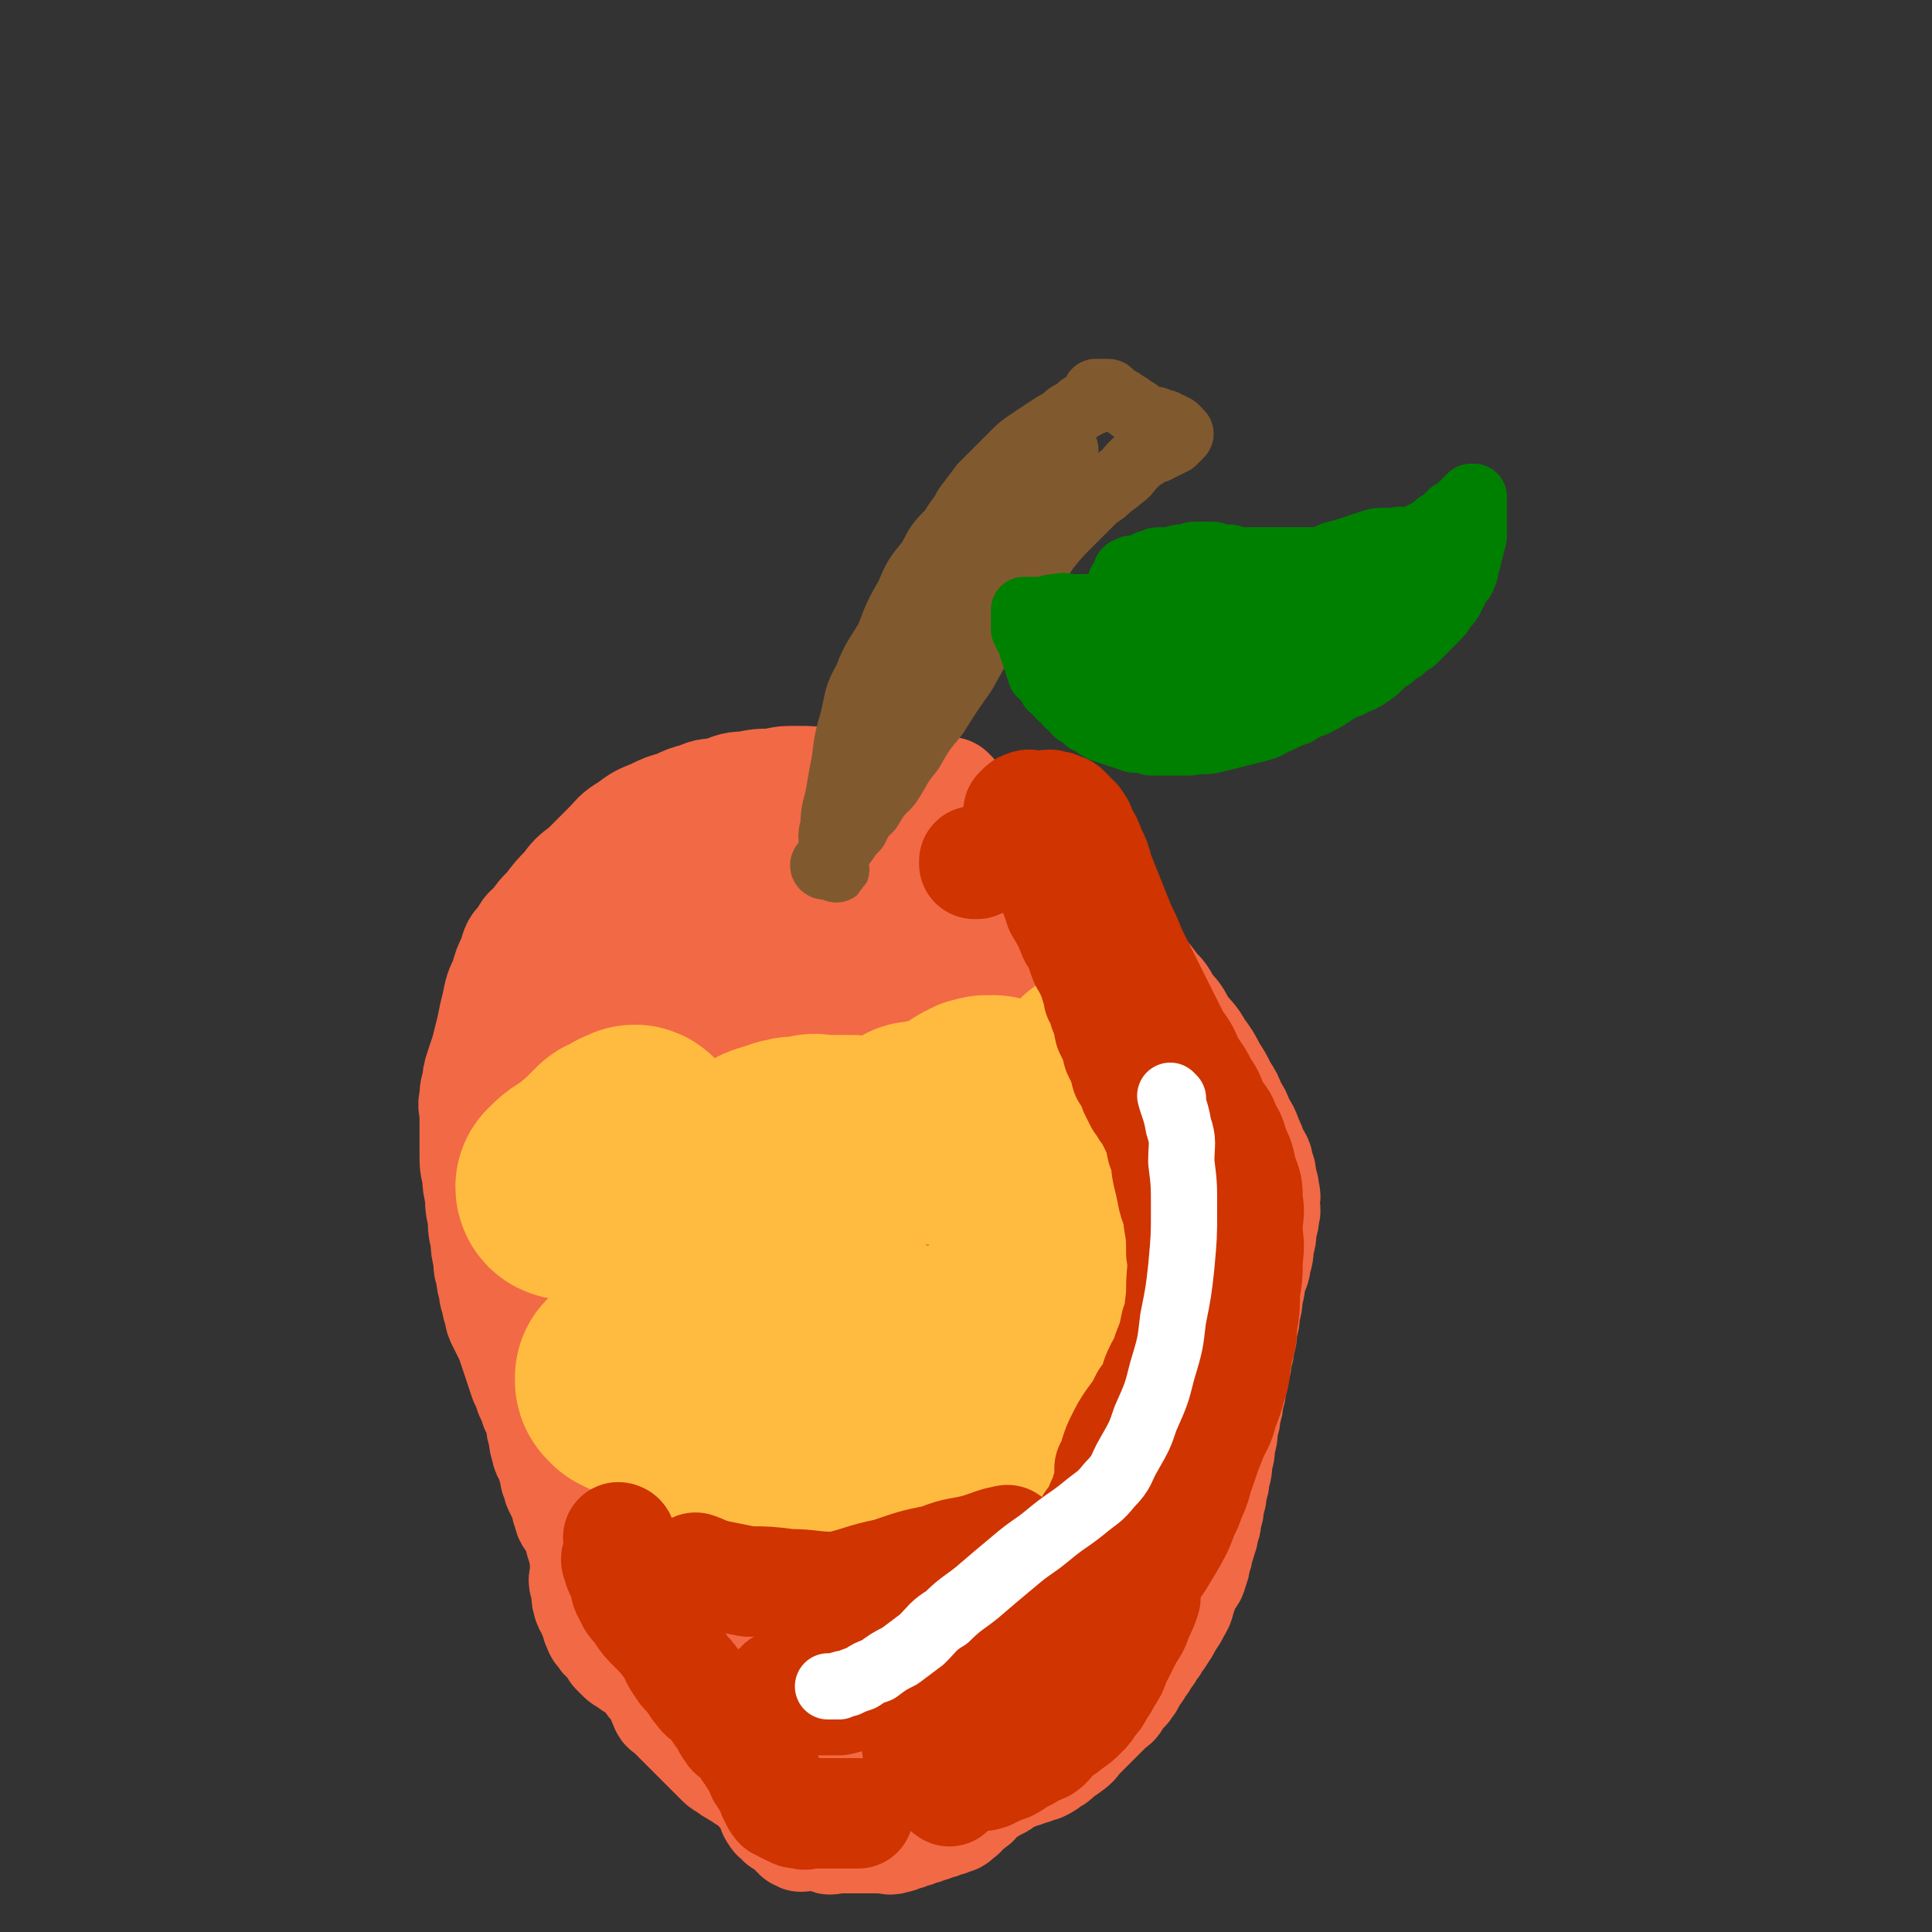
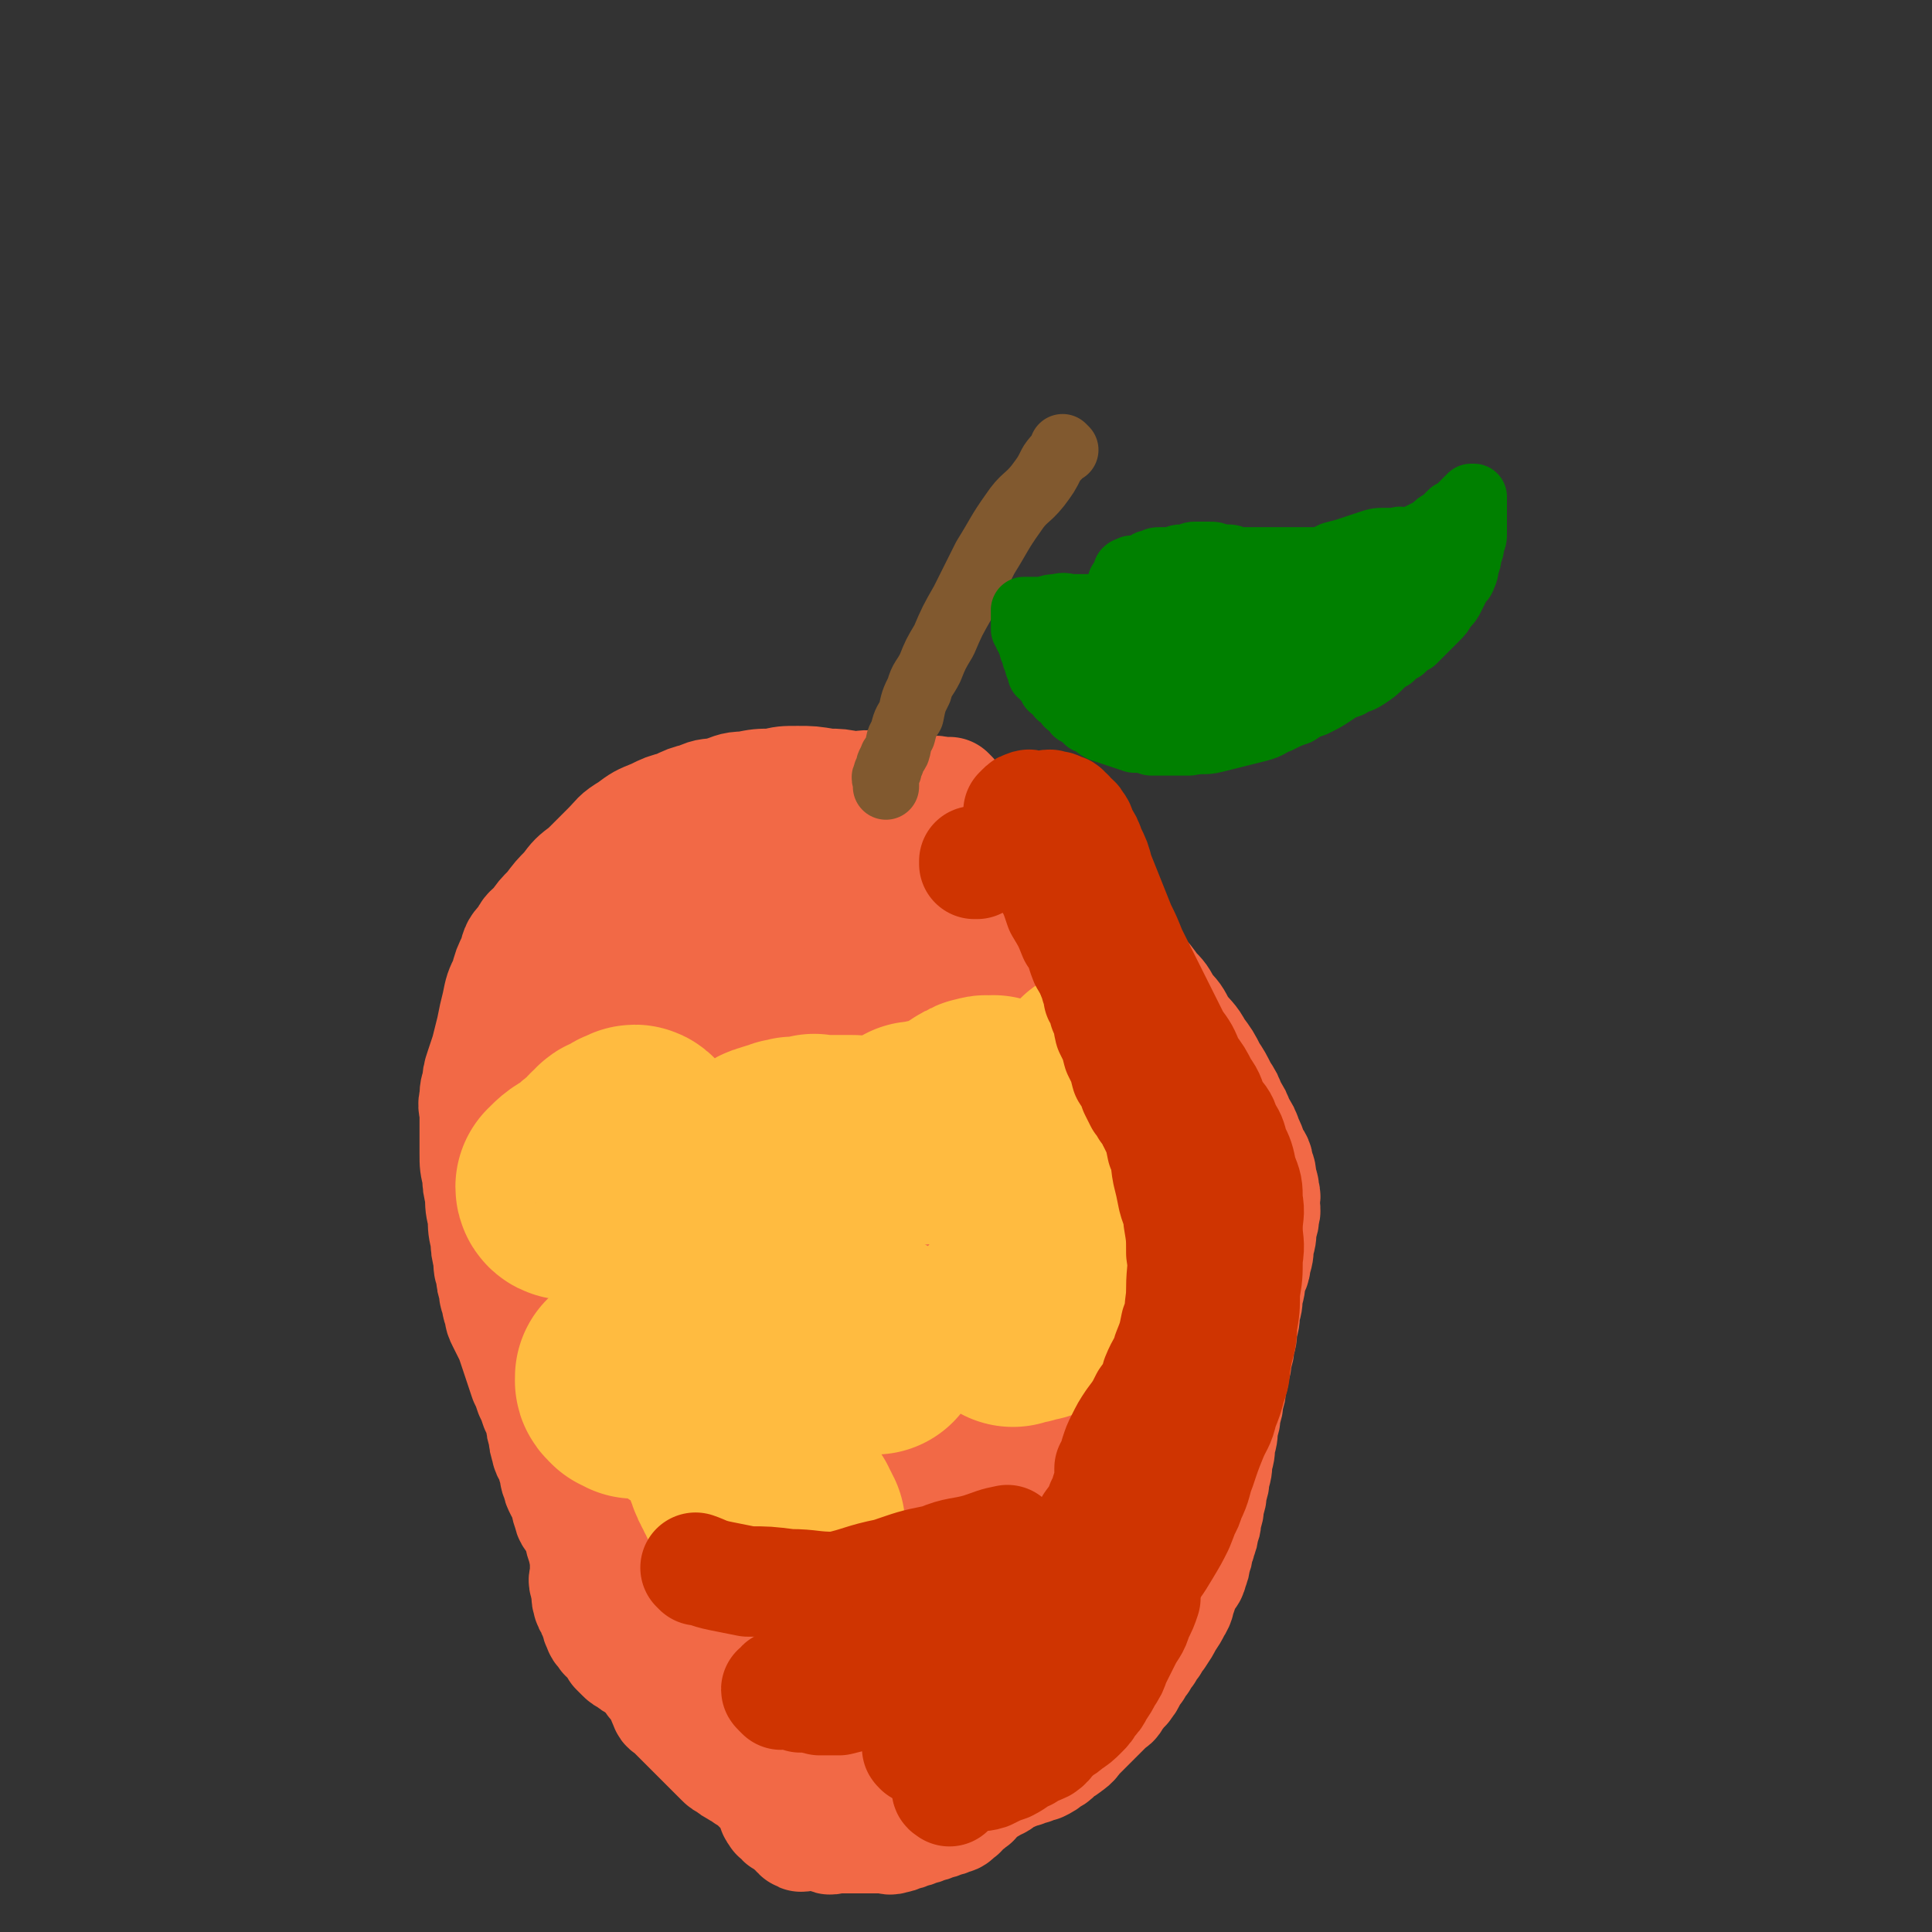
<svg xmlns="http://www.w3.org/2000/svg" viewBox="0 0 700 700" version="1.1">
  <rect x="0" y="0" width="700" height="700" fill="#333333" stroke="none" />
  <g fill="none" stroke="rgb(242,105,70)" stroke-width="40" stroke-linecap="round" stroke-linejoin="round">
    <path d="M346,314c0,0 -1,-1 -1,-1 0,0 0,0 1,1 0,0 0,0 0,0 0,0 0,0 -1,-1 -1,-1 -1,-1 -2,-1 -1,-1 -1,0 -2,0 -1,0 -2,0 -2,0 -3,-1 -2,-1 -4,-2 -2,-1 -2,-1 -3,-1 -2,-1 -2,-1 -4,-1 -2,0 -2,0 -3,0 -2,0 -3,0 -4,0 -2,-1 -2,-1 -3,-1 -3,-1 -3,0 -5,0 -3,-1 -3,-1 -5,-1 -3,-1 -3,-1 -5,-1 -3,-1 -3,0 -5,0 -3,-1 -3,-1 -6,-1 -2,0 -2,0 -4,0 -2,0 -2,-1 -4,0 -2,0 -2,0 -4,1 -2,0 -2,0 -4,1 -3,0 -3,0 -5,1 -2,0 -2,0 -4,1 -2,0 -2,0 -4,1 -2,0 -2,0 -4,0 -2,0 -2,-1 -4,0 -2,0 -2,0 -3,1 -2,0 -2,0 -3,0 -2,0 -2,-1 -3,0 -2,0 -2,0 -3,1 -2,0 -2,0 -3,1 -2,0 -2,0 -3,1 -2,1 -2,1 -3,2 -2,1 -2,1 -3,2 -2,1 -2,1 -3,2 -2,1 -2,1 -3,2 -2,1 -2,1 -3,2 -2,1 -2,1 -3,2 -1,1 -1,1 -2,2 -1,1 -1,1 -2,2 -1,1 -1,1 -2,2 -1,1 -1,1 -2,2 -1,1 -1,1 -2,2 -1,1 -1,1 -2,2 -1,1 -1,1 -2,3 -1,1 -1,1 -2,2 -1,1 -1,1 -2,3 -1,1 -1,1 -2,3 -1,1 -1,1 -2,3 -1,1 -1,1 -2,3 -1,1 -1,1 -2,3 -1,1 -1,1 -2,3 -1,1 -1,1 -2,3 -1,1 -1,1 -1,3 -1,1 -1,1 -1,3 -1,1 -1,1 -1,3 -1,1 -1,1 -1,3 -1,1 -1,1 -1,3 -1,1 -1,1 -1,3 -1,1 -1,1 -1,3 -1,1 -1,1 -1,3 -1,1 0,1 0,3 0,1 0,1 0,3 0,1 0,1 0,3 0,1 0,1 0,3 0,1 0,1 0,3 0,1 0,1 0,3 0,1 0,1 0,3 0,1 0,1 0,3 0,1 -1,1 0,2 0,1 0,1 1,2 0,1 0,1 0,2 0,1 0,1 0,2 0,1 0,1 0,2 0,1 -1,1 0,2 0,1 0,1 1,2 0,1 0,1 0,2 0,1 0,1 0,2 0,0 0,0 0,1 0,0 0,0 0,1 0,1 0,1 0,2 0,0 0,0 0,1 0,1 0,1 0,2 0,1 0,1 0,2 0,1 0,1 0,2 0,1 0,1 0,2 0,1 0,1 0,2 0,1 0,1 0,2 0,1 0,1 0,2 0,1 0,1 0,3 0,1 0,1 0,3 0,1 -1,1 0,3 0,1 0,1 1,3 0,1 0,1 1,3 0,1 0,1 1,3 0,1 0,1 1,3 0,1 0,1 1,3 0,1 0,1 1,3 0,1 0,1 1,3 0,1 0,1 1,3 0,1 0,1 1,3 0,1 0,1 1,3 0,1 0,1 1,3 0,1 0,1 1,3 1,2 1,1 2,4 1,2 0,2 1,5 1,3 1,3 2,6 0,3 0,3 1,6 0,2 0,2 1,5 0,2 0,2 1,5 0,2 0,2 1,4 0,2 0,2 1,4 0,1 0,1 1,3 0,1 0,1 1,3 0,1 0,1 1,3 0,1 0,1 1,3 0,1 0,1 1,3 0,1 0,1 1,3 0,1 0,1 0,3 0,1 0,1 0,3 0,1 -1,1 0,3 0,1 0,1 1,3 0,1 0,1 0,3 0,1 0,1 0,3 0,1 0,1 0,3 0,1 -1,1 0,3 0,1 0,1 1,3 0,1 -1,1 0,3 0,1 0,1 1,2 0,1 0,1 1,2 0,1 0,1 1,3 0,1 0,1 1,3 0,1 1,1 2,3 1,1 1,0 2,2 1,1 1,1 2,3 1,1 1,1 2,2 1,1 1,1 3,2 1,1 1,1 3,2 1,1 1,1 3,2 1,1 1,0 3,2 1,1 1,1 3,3 1,1 1,1 3,3 1,1 1,1 2,2 1,1 1,1 3,3 1,1 1,1 3,3 2,1 2,1 4,3 1,1 1,1 3,2 1,1 1,1 3,2 1,1 1,0 3,2 2,1 2,1 4,3 2,1 2,1 4,3 1,1 2,0 4,2 1,0 1,1 3,2 1,1 1,1 3,2 1,0 1,0 3,1 2,0 2,0 4,1 2,0 2,0 4,0 1,1 1,1 3,1 1,1 1,0 3,0 1,0 1,0 3,0 1,0 1,0 3,0 2,0 2,0 4,0 2,0 2,0 4,0 1,0 1,0 3,0 1,0 1,0 3,0 1,0 1,0 3,0 1,0 1,0 3,0 1,0 1,0 3,0 2,0 2,0 4,0 1,0 1,0 3,0 1,0 1,0 3,0 1,0 1,0 3,0 2,0 2,0 4,0 2,0 2,0 4,0 1,0 2,1 3,0 3,0 2,0 4,-1 2,0 2,0 4,0 2,-1 2,-1 4,-1 2,-1 2,-1 4,-1 2,-1 2,-1 3,-1 2,-1 2,-1 3,-1 2,-1 2,-1 3,-1 2,-1 2,-1 3,-2 2,-1 2,-1 3,-2 2,-2 3,-2 4,-3 3,-2 2,-2 4,-4 2,-2 2,-2 4,-4 2,-2 2,-2 3,-3 1,-1 1,-1 2,-2 1,-1 1,-1 2,-2 1,-1 2,-1 2,-2 2,-2 1,-2 2,-3 1,-2 2,-1 2,-2 2,-2 1,-2 2,-3 1,-2 1,-2 2,-3 1,-2 1,-2 2,-3 1,-2 1,-2 2,-3 1,-2 1,-2 2,-3 1,-2 1,-2 2,-3 2,-3 2,-3 3,-5 2,-3 2,-3 3,-5 2,-3 1,-3 2,-5 1,-3 1,-3 2,-5 1,-2 2,-2 2,-4 1,-2 1,-2 1,-4 1,-2 1,-2 1,-4 1,-2 1,-2 1,-3 1,-2 1,-2 1,-4 1,-2 1,-2 1,-4 1,-3 1,-3 1,-5 1,-3 1,-3 1,-5 1,-3 1,-3 1,-5 1,-3 1,-3 1,-6 1,-3 1,-3 1,-6 1,-3 1,-3 1,-6 1,-3 1,-3 1,-5 1,-3 1,-3 1,-5 1,-3 1,-3 1,-5 1,-3 1,-3 1,-5 1,-3 1,-3 1,-5 1,-3 1,-3 1,-5 1,-3 1,-3 1,-6 1,-3 1,-3 1,-6 1,-3 1,-3 1,-6 1,-3 1,-3 1,-6 1,-3 2,-3 2,-6 1,-3 1,-3 1,-6 1,-3 1,-3 1,-6 1,-3 1,-3 1,-5 1,-2 0,-2 0,-4 0,-2 1,-2 0,-4 0,-2 0,-2 -1,-4 0,-3 0,-3 -1,-5 0,-3 -1,-3 -2,-5 -1,-3 -1,-3 -2,-5 -1,-3 -1,-3 -3,-6 -1,-3 -1,-3 -3,-6 -1,-3 -1,-3 -3,-6 -2,-4 -2,-4 -4,-7 -2,-4 -2,-4 -5,-8 -2,-4 -3,-4 -6,-8 -2,-4 -2,-4 -5,-7 -2,-4 -2,-4 -5,-7 -2,-3 -2,-3 -5,-6 -2,-3 -2,-3 -5,-5 -3,-3 -2,-3 -6,-6 -2,-3 -2,-3 -6,-5 -2,-2 -3,-2 -6,-4 -3,-2 -2,-2 -6,-4 -3,-2 -3,-2 -7,-4 -4,-3 -4,-3 -9,-5 -4,-2 -4,-3 -9,-4 -4,-2 -4,-2 -9,-3 -6,-2 -6,-2 -11,-2 -6,-1 -6,-1 -11,0 -7,0 -7,0 -13,1 -7,0 -7,0 -14,2 -7,1 -7,1 -14,3 -6,1 -6,1 -11,3 -5,1 -5,1 -9,2 -3,0 -3,0 -6,1 " />
    <path d="M345,288c0,0 -1,-1 -1,-1 0,0 1,1 1,1 -2,0 -2,-1 -4,-1 -3,-1 -3,0 -5,0 -3,-1 -2,-1 -4,-1 -4,-1 -4,0 -8,0 -4,-1 -4,-1 -7,-1 -4,-1 -4,0 -8,0 -5,-1 -5,-1 -9,-1 -6,-1 -6,-1 -11,-1 -5,0 -5,0 -9,1 -5,0 -5,0 -10,1 -5,0 -5,1 -9,2 -4,1 -4,0 -8,2 -4,1 -4,1 -8,3 -4,1 -4,1 -8,3 -5,2 -5,2 -9,5 -5,3 -4,3 -8,7 -4,4 -4,4 -8,8 -4,3 -4,3 -7,7 -3,3 -3,3 -6,7 -3,3 -3,3 -5,6 -2,2 -3,2 -4,5 -3,3 -3,3 -4,7 -2,4 -2,4 -3,8 -2,4 -2,4 -3,9 -1,4 -1,4 -2,9 -1,4 -1,4 -2,8 -1,3 -1,3 -2,6 -1,3 -1,3 -1,6 -1,2 -1,2 -1,5 -1,3 0,3 0,6 0,3 0,3 0,7 0,3 0,3 0,7 0,4 0,4 1,8 0,3 0,3 1,7 0,4 0,4 1,8 0,4 0,4 1,8 0,3 0,3 1,7 0,3 0,3 1,6 0,2 0,2 1,5 0,2 0,2 1,4 0,2 0,2 1,4 0,2 0,2 1,4 1,2 1,2 2,4 1,2 1,2 2,5 1,3 1,3 2,6 1,3 1,3 2,6 1,2 1,2 2,5 1,2 1,2 2,5 1,2 1,2 2,5 0,2 0,2 1,5 0,2 0,2 1,5 0,2 1,1 2,4 0,1 0,2 1,4 0,2 0,2 1,4 0,1 0,1 1,3 1,2 1,1 2,4 0,1 0,2 1,4 0,2 1,2 2,4 1,2 1,1 2,4 0,1 0,2 1,4 0,2 1,2 2,4 0,1 0,1 1,3 0,1 1,1 2,3 0,1 0,1 1,3 0,1 0,1 1,3 1,2 1,2 2,4 1,2 0,2 2,4 1,2 1,2 3,4 1,1 1,1 2,3 1,1 1,1 2,3 1,1 1,1 2,3 1,1 1,1 2,3 0,1 0,1 1,3 0,1 0,1 1,3 0,1 0,1 1,3 0,1 1,1 2,3 1,1 1,1 2,3 0,1 0,1 1,3 0,1 1,1 2,2 1,1 1,1 2,2 1,1 1,1 2,2 1,1 1,1 2,2 1,1 1,1 3,3 1,1 1,1 3,3 1,1 1,1 3,3 1,1 1,1 3,3 1,1 1,1 3,2 1,1 1,1 3,2 1,1 1,0 3,2 1,0 1,1 2,1 1,1 1,1 2,2 1,1 1,1 2,2 1,1 1,1 2,2 0,1 0,1 1,2 0,1 0,1 1,2 0,1 0,2 1,2 0,2 1,1 2,2 0,1 0,1 1,1 1,1 1,1 2,1 0,1 0,1 1,1 0,1 0,1 1,1 0,1 0,1 1,1 0,1 0,1 1,1 0,1 1,0 2,0 1,0 1,0 2,0 1,0 1,0 2,0 1,0 1,0 2,0 1,1 1,1 2,1 1,1 1,0 3,0 1,0 1,0 3,0 1,0 1,0 3,0 1,0 1,0 3,0 1,0 1,0 3,0 1,0 1,0 3,0 1,0 1,0 3,0 1,0 1,1 3,0 1,0 1,0 3,-1 1,0 1,0 3,-1 1,0 1,0 3,-1 1,0 1,0 3,-1 1,0 1,0 3,-1 1,0 1,0 3,-1 1,0 1,0 3,-1 1,0 1,0 3,-2 1,0 0,-1 2,-2 1,-1 1,0 2,-2 2,0 1,-1 2,-2 2,-1 2,-1 3,-2 2,-1 2,-1 3,-2 2,-1 2,0 3,-2 2,-1 2,-1 3,-2 2,-2 2,-2 3,-4 2,-2 2,-2 3,-4 2,-3 2,-3 3,-5 2,-3 3,-3 4,-5 2,-3 2,-3 3,-5 2,-3 2,-3 3,-5 2,-3 2,-3 3,-5 2,-3 2,-3 3,-5 2,-3 2,-3 3,-6 2,-3 1,-3 2,-5 1,-3 1,-3 2,-5 1,-3 1,-3 2,-5 1,-3 2,-3 2,-5 2,-3 1,-3 2,-6 1,-4 1,-4 2,-7 2,-4 2,-4 3,-8 2,-4 2,-4 3,-8 2,-4 2,-4 3,-8 2,-4 1,-4 2,-7 1,-4 1,-4 2,-7 1,-4 1,-4 2,-7 1,-4 1,-4 2,-7 1,-4 1,-4 2,-8 1,-5 2,-5 2,-9 1,-5 1,-5 1,-10 1,-6 1,-6 1,-11 1,-6 0,-6 0,-11 0,-5 1,-5 0,-9 0,-4 0,-4 -1,-8 0,-4 0,-4 -1,-8 0,-5 0,-5 -2,-9 -1,-5 -2,-5 -4,-9 -2,-6 -1,-6 -4,-11 -2,-6 -2,-6 -5,-11 -2,-6 -3,-6 -6,-11 -3,-6 -3,-7 -7,-12 -3,-6 -3,-6 -8,-11 -3,-4 -3,-5 -7,-8 -3,-4 -3,-3 -8,-6 -4,-3 -4,-3 -9,-6 -4,-3 -4,-3 -9,-5 -5,-3 -5,-2 -10,-4 -7,-2 -7,-3 -13,-4 -7,-2 -7,-2 -14,-2 -8,-1 -8,-1 -16,0 -8,0 -9,-1 -16,1 -8,1 -8,2 -15,4 -7,2 -7,1 -13,4 -6,2 -6,2 -11,6 -5,2 -5,2 -9,6 -4,3 -4,4 -7,8 -4,4 -4,4 -7,9 -3,4 -3,4 -5,10 -2,4 -2,5 -3,10 -1,4 -1,4 -1,9 0,4 0,4 1,8 1,3 0,3 3,6 2,2 2,2 6,3 4,1 5,0 10,0 9,-2 9,-2 18,-4 12,-4 12,-4 24,-8 12,-5 12,-5 24,-10 12,-6 12,-5 24,-11 9,-6 9,-6 19,-12 7,-5 7,-6 13,-11 5,-4 5,-4 8,-8 2,-3 2,-3 3,-5 1,-2 2,-2 1,-4 0,-2 0,-3 -2,-4 -2,-3 -3,-3 -7,-3 -7,-1 -8,0 -15,1 -13,2 -13,1 -25,5 -16,4 -17,4 -31,12 -14,6 -14,7 -27,16 -12,7 -12,7 -23,16 -10,7 -10,7 -18,15 -6,5 -6,5 -10,12 -3,5 -3,5 -4,11 -1,3 -1,4 0,8 1,3 1,3 4,5 3,2 3,3 8,4 7,1 7,1 15,1 10,-1 10,-1 20,-3 12,-3 13,-3 25,-7 12,-5 12,-5 23,-12 9,-7 9,-8 18,-15 6,-6 6,-6 13,-12 3,-4 3,-5 7,-9 1,-3 2,-3 3,-6 0,-3 0,-3 -1,-5 -2,-2 -2,-3 -4,-3 -6,-1 -7,-1 -12,1 -11,3 -11,3 -21,8 -14,6 -14,6 -26,14 -12,7 -12,8 -23,17 -10,8 -10,8 -19,18 -7,6 -7,6 -12,13 -3,4 -4,4 -5,9 -1,2 -1,3 0,6 1,2 1,2 4,3 4,1 5,1 10,1 9,-1 9,-2 19,-4 12,-4 12,-5 25,-9 14,-6 15,-5 29,-12 12,-7 12,-8 24,-15 9,-6 9,-6 17,-12 7,-5 7,-5 12,-9 3,-3 3,-3 5,-5 1,-1 2,-1 2,-2 1,-1 0,-1 -1,-1 -2,0 -3,0 -6,2 -8,3 -8,3 -15,8 -14,7 -14,7 -27,16 -14,8 -14,8 -26,18 -12,9 -12,9 -23,19 -9,8 -9,8 -17,17 -7,6 -7,6 -12,14 -4,3 -4,3 -6,8 -1,1 -2,2 -1,4 0,1 1,2 3,3 4,1 4,1 9,1 9,-1 9,-1 18,-3 13,-4 14,-4 27,-9 14,-6 14,-7 28,-14 11,-7 11,-7 22,-14 8,-6 8,-6 15,-12 5,-4 5,-4 9,-7 3,-2 3,-2 4,-4 1,-1 1,-2 1,-2 0,-1 0,-1 -1,0 -4,1 -4,1 -8,3 -9,5 -9,5 -18,11 -15,9 -15,9 -28,20 -13,9 -13,9 -24,20 -10,9 -10,9 -19,19 -8,7 -8,7 -14,15 -4,4 -4,4 -7,10 -2,2 -3,2 -2,5 0,1 1,1 3,2 4,0 4,1 9,0 8,-2 8,-3 17,-6 12,-7 13,-7 25,-14 11,-8 11,-9 22,-17 8,-7 8,-7 17,-13 5,-5 5,-5 10,-9 4,-3 4,-3 6,-5 2,-1 2,-1 2,-2 1,-1 1,-2 0,-1 -1,0 -1,1 -3,2 -4,3 -4,3 -9,7 -8,7 -8,7 -16,15 -10,9 -10,9 -19,20 -9,8 -9,8 -16,18 -6,7 -7,7 -11,15 -4,5 -4,5 -5,11 -2,3 -2,4 -1,8 0,2 0,3 2,5 2,2 2,2 6,3 5,1 6,0 12,0 9,-2 9,-2 19,-5 11,-4 11,-4 23,-9 9,-4 8,-5 17,-9 7,-4 8,-4 14,-7 5,-3 4,-3 8,-5 3,-2 3,-2 5,-3 1,-1 3,-2 2,-1 0,0 -2,1 -4,3 -5,4 -5,4 -10,9 -8,7 -8,7 -17,15 -8,7 -8,7 -15,16 -7,7 -7,7 -13,15 -5,5 -5,4 -9,10 -3,3 -3,3 -5,8 -2,1 -1,2 -2,4 -1,1 -2,1 -1,2 0,0 1,1 2,1 2,-1 3,-1 6,-2 6,-4 6,-4 12,-8 7,-6 8,-6 15,-12 8,-8 8,-8 15,-17 8,-10 8,-10 14,-20 7,-12 7,-13 12,-25 6,-13 6,-13 9,-26 3,-14 3,-14 3,-28 1,-11 1,-11 0,-21 0,-7 0,-7 -2,-14 -1,-5 -1,-5 -3,-9 0,-3 0,-3 -2,-5 0,-2 0,-2 -2,-4 0,-2 0,-2 -2,-3 0,-1 0,-2 -2,-2 0,-1 -1,-1 -2,-1 -1,-1 0,-1 -2,-1 -1,0 -2,-1 -4,1 -2,1 -2,2 -4,5 -2,4 -2,4 -4,9 -2,6 -2,6 -3,13 -1,8 -1,8 -1,16 0,9 1,9 1,19 2,10 2,10 3,21 1,9 1,9 1,19 1,8 1,8 1,17 1,7 1,7 0,15 0,6 0,6 -2,12 -1,5 -1,5 -4,10 -2,4 -2,5 -6,9 -3,3 -4,3 -9,6 -5,2 -5,2 -10,5 -6,2 -6,2 -12,4 -6,1 -6,2 -12,3 -7,1 -7,0 -13,1 -5,0 -5,0 -10,0 -5,-1 -5,-1 -9,-2 -3,-2 -3,-2 -5,-4 -3,-4 -3,-4 -4,-7 -2,-6 -1,-6 -1,-11 0,-7 0,-7 1,-14 0,-9 0,-9 1,-18 0,-10 0,-10 0,-19 -1,-9 0,-9 -1,-17 -2,-8 -2,-8 -4,-15 -3,-7 -3,-6 -6,-12 -3,-5 -2,-6 -5,-10 -3,-5 -3,-5 -6,-8 -3,-3 -3,-3 -5,-5 -2,-2 -2,-2 -4,-3 -2,-1 -2,-1 -4,-1 -3,0 -3,0 -5,1 -4,1 -4,1 -6,4 -3,3 -4,3 -5,7 -2,5 -2,6 -2,12 -1,7 -1,7 0,14 0,8 0,8 3,17 2,9 3,9 7,19 4,9 4,9 9,19 4,9 4,9 9,19 4,8 4,8 9,16 3,6 3,6 7,12 1,3 1,3 4,6 0,0 1,0 1,0 0,-3 0,-3 0,-5 -2,-7 -2,-6 -4,-12 -3,-9 -3,-9 -6,-17 -4,-9 -4,-8 -7,-16 -3,-6 -2,-6 -4,-11 -2,-4 -2,-4 -3,-6 -1,-2 -1,-2 -2,-3 -1,-1 -1,-1 -1,-1 -1,-1 -1,-1 -1,0 -1,0 -1,0 -1,1 -1,1 -2,1 -2,4 -1,3 -1,4 0,8 0,6 -1,6 1,12 1,6 1,6 4,12 2,5 2,6 6,11 3,4 3,4 8,7 5,2 5,2 11,3 6,0 7,0 13,-2 9,-4 9,-5 18,-11 10,-8 10,-9 21,-17 9,-9 9,-9 19,-18 8,-8 8,-8 15,-16 6,-7 6,-8 11,-14 5,-6 6,-6 10,-11 4,-4 3,-5 6,-8 2,-3 2,-2 4,-4 1,-1 1,-1 1,-1 0,-1 0,-1 -1,0 -2,1 -2,1 -5,4 -5,4 -5,5 -10,10 -8,8 -8,8 -17,17 -10,10 -9,10 -19,20 -10,9 -10,9 -20,18 -10,7 -10,7 -19,15 -7,5 -7,5 -13,10 -5,3 -5,3 -10,6 -3,1 -3,1 -6,2 -2,0 -2,0 -3,0 -1,-1 -1,-1 0,-1 1,-3 1,-3 4,-5 5,-7 5,-7 12,-13 9,-9 9,-9 20,-17 10,-10 10,-10 22,-18 10,-8 11,-7 22,-14 8,-6 7,-7 15,-12 7,-5 8,-4 14,-8 5,-3 4,-3 8,-5 3,-2 3,-2 5,-3 1,-1 2,-1 2,-1 1,0 1,0 0,1 0,2 0,2 -2,4 -3,4 -3,4 -7,8 -5,6 -5,6 -11,12 -6,6 -6,6 -14,12 -5,5 -5,5 -11,10 -5,4 -5,4 -10,8 -4,2 -4,1 -7,4 -2,0 -2,1 -3,2 -1,0 -2,1 -2,1 -1,0 -2,-1 -1,-1 0,-2 0,-3 2,-4 2,-5 2,-4 6,-8 3,-5 3,-6 8,-10 3,-4 3,-4 7,-7 " />
    <path d="M321,631c0,0 -1,-1 -1,-1 0,0 0,1 1,1 4,-2 5,-2 10,-4 7,-4 7,-4 14,-7 9,-6 9,-5 17,-11 10,-7 10,-8 19,-15 " />
  </g>
  <g fill="none" stroke="rgb(129,89,47)" stroke-width="24" stroke-linecap="round" stroke-linejoin="round">
-     <path d="M303,315c0,0 -1,-1 -1,-1 0,0 1,1 1,1 -1,-4 -1,-4 -1,-8 -1,-4 -1,-4 0,-8 0,-6 1,-6 2,-12 1,-6 1,-6 2,-11 1,-8 1,-8 3,-15 2,-8 1,-8 5,-15 3,-8 4,-8 8,-15 3,-8 3,-8 7,-15 3,-7 3,-7 8,-13 3,-6 3,-6 8,-11 2,-4 3,-4 5,-8 3,-4 3,-4 6,-8 3,-3 3,-3 6,-6 3,-3 3,-3 5,-5 3,-3 3,-3 6,-5 3,-2 3,-2 6,-4 3,-2 3,-2 5,-3 3,-2 2,-2 4,-3 2,-1 2,-1 3,-2 1,-1 1,-1 2,-1 1,-1 2,-1 2,-1 1,-1 1,-1 1,-1 1,-1 1,-1 1,-1 1,-1 0,-1 0,-1 0,-1 0,-1 0,-1 1,0 1,0 1,0 1,0 1,0 1,0 1,0 1,0 1,0 1,0 1,0 1,0 1,0 1,0 1,1 1,0 1,0 1,1 1,0 1,0 2,1 1,0 1,0 2,1 2,1 2,1 3,2 2,1 2,1 3,2 2,1 2,1 4,2 2,0 2,0 3,1 2,0 2,0 3,1 1,0 1,0 2,1 1,0 1,0 1,1 1,0 1,0 1,1 1,0 1,0 0,1 0,0 0,0 -1,1 0,0 0,0 -1,1 -1,0 -1,0 -2,1 -1,0 -1,0 -2,1 -1,0 -1,0 -2,1 -1,0 -1,0 -3,1 -1,1 -1,1 -3,2 -1,1 -1,1 -3,3 -2,2 -1,2 -4,4 -2,2 -3,2 -6,5 -3,2 -3,2 -6,5 -3,3 -3,3 -7,7 -4,4 -4,4 -8,9 -4,6 -4,6 -9,13 -5,7 -5,7 -11,15 -5,8 -5,8 -10,17 -5,7 -5,7 -10,15 -5,6 -5,6 -9,13 -5,6 -4,6 -8,12 -4,4 -4,4 -7,9 -3,3 -3,3 -5,7 -2,2 -2,2 -4,5 -2,2 -2,2 -3,4 -1,1 -1,1 -2,3 -1,0 -1,0 -1,1 -1,0 -1,1 -1,1 -1,0 -1,-1 0,-1 0,-1 0,-1 1,-1 " />
    <path d="M386,163c0,0 -1,-1 -1,-1 0,0 1,1 0,1 -1,2 -2,2 -4,5 -2,4 -2,4 -5,8 -4,5 -5,4 -9,10 -5,7 -5,8 -10,16 -4,8 -4,8 -8,16 -4,7 -4,7 -7,14 -3,5 -3,5 -5,10 -2,4 -3,4 -4,8 -2,4 -2,4 -3,9 -2,3 -2,3 -3,7 -2,3 -1,3 -2,6 -1,2 -2,2 -2,4 -1,1 -1,1 -1,3 -1,1 -1,1 -1,2 -1,1 0,1 0,2 0,0 0,0 0,1 0,0 0,0 0,1 " />
  </g>
  <g fill="none" stroke="rgb(0,128,0)" stroke-width="24" stroke-linecap="round" stroke-linejoin="round">
    <path d="M407,216c0,0 -1,-1 -1,-1 0,0 0,1 0,1 0,0 0,0 0,0 1,0 0,-1 0,-1 0,0 0,1 0,1 0,0 0,0 0,0 0,-1 -1,-1 -1,-2 0,-1 1,-1 1,-1 1,-1 0,-1 0,-1 0,-1 0,-1 0,-1 1,-1 1,-1 1,-1 1,-1 1,-1 1,-1 1,-1 0,-2 0,-2 1,-1 1,0 1,0 1,-1 1,-1 1,-1 1,0 1,0 1,0 1,0 1,0 2,0 1,0 1,-1 2,-1 1,-1 1,-1 2,-1 2,-1 2,-1 3,-1 2,0 2,0 3,0 1,0 1,0 2,0 2,-1 2,-1 3,-1 1,0 1,0 2,0 2,-1 2,-1 3,-1 1,0 1,0 2,0 2,0 2,0 3,0 2,0 2,0 4,1 2,0 2,0 3,0 2,0 2,1 4,1 3,0 3,0 5,0 3,0 3,0 5,0 3,0 3,0 5,0 3,0 3,0 5,0 3,0 3,0 5,0 3,0 3,0 5,0 3,0 3,-1 6,-1 3,-1 3,-1 6,-1 4,-1 4,0 7,-1 3,-1 3,-1 6,-2 3,-1 3,-1 6,-2 3,-1 3,-1 5,-2 2,-1 2,-1 4,-2 2,-2 2,-2 4,-3 2,-2 2,-2 3,-3 2,-1 2,-1 3,-2 1,-1 1,-1 2,-2 1,-1 1,-1 1,-1 1,-1 1,-1 1,-1 1,0 1,0 1,0 0,0 0,0 0,1 0,0 0,0 0,1 0,0 0,0 0,1 0,0 0,0 0,1 0,1 0,1 0,2 0,1 0,1 0,2 0,1 0,1 0,2 0,1 0,1 0,3 0,2 0,2 -1,4 0,2 0,2 -1,4 0,2 0,2 -1,4 0,2 0,2 -1,4 0,1 -1,1 -2,3 -1,2 -1,2 -2,4 -1,2 -1,2 -3,4 -1,2 -1,2 -3,4 -2,2 -2,2 -4,4 -2,2 -2,2 -4,4 -2,1 -2,1 -4,3 -2,1 -2,1 -4,3 -2,1 -2,1 -4,3 -2,2 -2,2 -5,4 -3,2 -3,1 -6,3 -3,1 -3,1 -6,3 -3,2 -3,2 -7,4 -3,1 -3,1 -6,3 -3,1 -3,1 -7,3 -3,1 -3,2 -7,3 -4,1 -4,1 -8,2 -4,1 -4,1 -8,2 -4,1 -4,0 -9,1 -4,0 -4,0 -8,0 -3,0 -3,0 -6,0 -3,-1 -3,-1 -6,-1 -3,-1 -3,-1 -6,-2 -3,-1 -3,-1 -6,-2 -2,-1 -2,-2 -5,-3 -2,-2 -2,-2 -4,-3 -1,-2 -1,-2 -3,-3 -1,-2 -1,-2 -3,-3 -1,-2 -1,-2 -3,-3 -1,-2 0,-2 -2,-3 0,-1 -1,-1 -2,-2 0,-2 0,-2 -1,-3 0,-2 0,-2 -1,-3 0,-2 0,-2 -1,-3 0,-2 0,-2 -1,-3 0,-1 0,-1 -1,-2 0,-1 0,-1 -1,-2 0,-1 0,-1 0,-2 0,-1 0,-1 0,-1 0,-1 0,-1 0,-1 0,-1 0,-1 0,-1 0,-1 0,-1 0,-1 0,-1 0,-1 0,-1 1,0 1,0 1,0 1,0 1,0 1,0 1,0 1,0 2,0 2,0 2,0 3,0 3,-1 3,-1 5,-1 3,-1 3,0 6,0 3,0 3,0 6,0 4,0 4,0 7,0 4,0 4,0 8,0 5,0 5,-1 9,-1 5,-1 5,-1 10,-1 6,-1 6,-1 11,-2 6,-1 6,-2 11,-3 6,-2 6,-2 12,-4 6,-2 6,-2 11,-4 5,-2 5,-2 9,-4 4,-1 4,-1 7,-2 3,-1 3,-1 6,-2 3,-1 3,-1 5,-1 2,0 2,0 4,0 2,0 2,-1 3,0 1,0 1,0 2,1 1,0 1,0 1,1 1,1 1,1 0,2 -1,1 -1,1 -3,3 -3,2 -3,2 -6,5 -4,3 -4,3 -9,6 -5,3 -5,2 -11,5 -5,2 -5,2 -11,4 -6,2 -6,1 -12,3 -6,1 -6,2 -12,3 -5,1 -5,0 -11,1 -5,0 -5,0 -10,1 -4,0 -4,0 -8,1 -3,0 -3,0 -7,1 -3,0 -3,0 -6,1 -2,0 -2,0 -5,1 -1,0 -1,0 -3,1 -1,0 -1,0 -2,1 0,0 -1,0 -1,1 0,1 1,1 1,2 2,1 2,1 3,3 3,1 3,2 5,3 4,1 4,1 8,2 5,1 5,1 10,1 6,0 6,-1 12,-1 6,-1 6,-1 12,-2 6,-2 6,-2 12,-4 7,-2 7,-2 13,-4 6,-2 6,-2 11,-4 6,-3 6,-3 11,-5 5,-2 5,-2 9,-4 3,-2 3,-2 6,-4 2,-2 2,-2 4,-3 1,-1 1,-1 2,-2 1,-1 1,-1 1,-2 0,-1 1,-1 0,-1 0,-1 -1,-1 -2,-1 -2,-1 -2,-1 -5,0 -4,0 -4,0 -9,2 -6,2 -6,2 -12,5 -6,2 -6,2 -13,5 -7,3 -7,3 -14,6 -7,2 -7,2 -14,5 -6,2 -6,2 -13,4 -5,1 -5,2 -11,3 -4,1 -4,0 -9,1 -3,0 -3,0 -6,1 -2,0 -2,0 -4,1 -1,0 -1,0 -3,1 -1,0 -2,0 -2,0 0,0 1,0 2,0 4,-1 4,-1 7,-1 7,-2 7,-2 13,-3 9,-3 9,-3 17,-5 10,-3 10,-2 20,-5 8,-2 8,-2 16,-5 5,-2 5,-2 9,-4 " />
  </g>
  <g fill="none" stroke="rgb(242,105,70)" stroke-width="80" stroke-linecap="round" stroke-linejoin="round">
    <path d="M246,320c0,0 -1,-1 -1,-1 0,0 0,0 1,1 0,0 0,0 0,0 -3,2 -3,2 -5,4 -3,1 -4,1 -6,3 -3,1 -3,2 -5,4 -2,1 -2,1 -4,3 -2,1 -2,1 -4,3 -2,1 -2,1 -3,3 -2,1 -2,0 -3,2 -1,0 -1,1 -1,2 -1,1 -1,1 -1,2 -1,1 -1,1 0,2 2,1 2,1 5,2 4,1 4,1 8,2 4,1 4,1 8,2 3,0 3,0 6,1 2,0 2,0 4,2 1,0 1,0 2,2 1,1 0,2 1,4 0,1 0,1 0,3 -1,1 -1,1 -1,3 -1,2 0,2 0,4 0,1 -1,1 0,3 0,1 0,1 2,3 1,1 2,1 4,3 2,1 2,2 6,3 4,1 4,1 9,2 5,0 5,0 11,0 7,-1 7,-1 14,-2 6,-2 6,-2 13,-4 5,-2 5,-3 11,-5 4,-3 4,-3 9,-5 3,-2 3,-2 7,-4 2,-2 1,-2 4,-3 1,-1 1,-1 3,-2 1,-1 1,-1 3,-2 0,-1 1,-1 2,-1 1,-1 1,-1 2,-2 0,-1 0,-1 1,-2 0,-1 0,-1 0,-2 -1,-1 -1,-1 -1,-2 -1,-1 -1,-1 -1,-2 -1,-1 -1,-1 -1,-1 -1,-1 -1,-1 -1,-1 0,-1 0,-1 1,-1 0,-1 0,-1 2,-1 1,-1 1,-1 3,-1 2,-1 3,-1 4,0 3,0 2,0 4,1 2,0 3,0 4,1 3,1 3,1 4,3 3,2 3,2 4,6 2,3 2,3 2,7 1,3 1,3 1,6 " />
  </g>
  <g fill="none" stroke="rgb(255,187,64)" stroke-width="80" stroke-linecap="round" stroke-linejoin="round">
    <path d="M206,431c0,0 -1,0 -1,-1 3,-3 3,-3 7,-5 3,-3 3,-3 6,-5 2,-2 2,-3 4,-4 1,-2 1,-1 3,-2 2,-1 2,-2 4,-2 1,-1 1,-1 2,0 0,0 0,0 1,1 0,1 0,1 1,3 0,2 0,2 0,4 0,1 0,1 0,3 0,1 -1,1 0,2 0,1 0,1 1,2 0,0 1,0 2,0 2,-1 2,-1 4,-1 2,-1 2,-1 4,-1 2,-1 2,-1 5,-1 1,-1 1,0 3,0 1,0 1,-1 3,0 1,0 1,0 2,1 1,0 1,0 2,1 1,0 1,0 2,0 1,0 1,0 2,0 1,-1 1,-1 3,-1 1,-1 1,-1 3,-1 2,-1 2,-1 4,-2 1,-1 1,-1 3,-2 2,-1 2,-2 4,-2 2,-1 2,-1 4,-1 1,-1 1,-1 3,-1 1,-1 1,0 3,0 1,0 1,0 2,0 1,0 1,0 2,0 0,-1 0,-1 1,-1 0,-1 0,0 1,0 0,0 0,0 1,0 1,0 1,0 2,0 1,0 1,0 2,0 2,0 2,0 4,0 2,0 2,0 4,0 " />
    <path d="M333,411c0,0 -1,-1 -1,-1 0,0 0,0 1,1 0,0 0,0 0,0 1,-1 1,-1 3,-1 1,-1 1,-1 3,-1 2,-1 2,0 5,-1 2,-1 2,-2 5,-3 1,-1 1,-1 3,-2 1,-1 1,-1 2,-1 1,-1 1,-1 2,-1 2,-1 2,0 3,0 1,0 1,-1 1,0 1,0 1,0 1,1 1,0 1,0 1,1 1,0 1,-1 1,0 1,0 1,0 1,1 1,0 2,0 2,1 1,0 1,0 1,1 1,0 1,0 2,1 1,0 1,0 2,0 2,0 2,0 3,0 1,0 1,0 2,0 2,-1 2,-1 3,-1 1,0 1,0 2,1 1,0 1,0 2,1 2,0 2,0 3,1 2,0 2,1 2,2 1,1 1,1 1,2 1,1 1,1 2,3 2,1 2,1 3,2 1,0 1,0 2,1 1,0 1,0 2,1 1,0 2,0 2,1 2,0 1,1 2,2 1,1 2,1 2,2 2,1 2,1 2,3 1,1 1,1 1,3 1,1 1,1 1,3 1,1 0,1 0,3 0,2 1,2 0,4 0,2 0,2 -2,4 -1,2 -1,2 -3,4 -1,2 -1,2 -3,4 -1,2 -1,2 -3,4 -1,1 -1,1 -3,3 -1,2 -1,2 -3,4 -1,1 -1,1 -3,3 -1,1 -1,1 -3,2 -1,1 -1,1 -3,2 -1,1 -1,1 -3,2 -1,1 -1,1 -4,2 -1,0 -2,0 -4,1 -2,0 -2,0 -4,1 " />
    <path d="M317,487c0,0 -1,-1 -1,-1 0,0 0,0 1,1 0,0 0,0 0,0 -3,-1 -3,-2 -5,-2 -3,-1 -3,-1 -5,-1 -3,-1 -3,0 -5,0 -2,0 -2,-1 -4,0 -3,0 -3,0 -6,1 -3,0 -3,0 -6,1 -3,0 -3,0 -5,1 -3,0 -3,0 -5,1 -3,0 -3,0 -6,1 -3,0 -3,0 -5,1 -5,1 -5,1 -9,2 -4,0 -4,0 -8,1 -3,0 -3,0 -6,1 -3,0 -3,0 -5,1 -2,0 -2,0 -3,1 -2,0 -2,0 -3,1 -1,0 -1,0 -2,1 -1,0 -2,0 -2,1 -1,0 0,0 0,1 0,0 -1,0 0,1 0,0 0,0 1,1 1,0 1,0 2,1 1,0 1,0 2,0 1,0 1,-1 3,0 1,0 1,0 3,1 1,0 1,0 3,1 1,0 1,0 2,1 1,0 1,0 3,1 1,0 1,1 3,2 1,1 1,1 3,2 1,1 1,1 3,2 1,0 1,0 2,1 1,0 1,0 2,2 1,1 1,1 2,3 1,1 1,1 2,3 1,2 1,2 2,4 0,1 0,1 1,3 0,1 0,1 1,3 0,1 0,1 1,2 0,1 0,1 1,2 0,1 0,1 1,2 0,1 0,1 1,2 0,1 0,1 1,2 0,0 0,0 1,1 1,0 1,0 2,1 1,0 1,0 2,1 1,0 1,0 3,1 1,0 1,0 2,1 1,0 1,0 2,1 1,0 1,0 2,1 0,0 0,1 1,2 0,1 0,1 1,2 " />
-     <path d="M307,553c0,0 -1,-1 -1,-1 0,0 0,0 1,1 0,0 0,0 0,0 5,-2 5,-2 10,-3 5,-2 5,-2 11,-4 5,-2 5,-2 10,-4 4,-3 4,-3 9,-5 4,-3 4,-2 8,-4 5,-2 5,-2 8,-4 3,-2 3,-2 5,-4 2,-2 2,-2 4,-3 2,-1 2,-1 3,-2 2,-1 2,-1 3,-2 2,-1 1,-2 2,-2 1,-1 2,-1 2,-1 2,-1 1,-1 2,-2 1,-1 1,-1 2,-2 1,-1 1,-1 2,-2 " />
    <path d="M415,471c0,0 -1,-1 -1,-1 0,0 0,0 0,1 0,0 0,0 0,0 2,-2 2,-2 3,-3 2,-2 2,-2 3,-3 2,-2 1,-2 2,-3 1,-1 2,-1 2,-2 1,-1 1,-1 1,-2 2,-2 2,-2 3,-4 2,-2 2,-2 3,-4 " />
    <path d="M424,424c0,0 -1,-1 -1,-1 0,0 0,0 0,1 0,0 0,0 0,0 1,0 0,-1 0,-1 0,0 1,1 0,1 -1,-2 -1,-2 -3,-4 -1,-3 -1,-3 -2,-5 -1,-3 0,-3 -2,-5 0,-2 -1,-2 -2,-3 -1,-2 0,-2 -2,-3 -1,-1 -1,-1 -3,-1 -1,-1 0,-2 -2,-2 0,-1 -1,-1 -2,-1 -1,-1 -1,0 -3,-1 -1,-1 0,-2 -2,-3 0,-1 0,-1 -1,-1 0,-1 0,-1 -1,-2 0,-2 0,-2 0,-3 " />
  </g>
  <g fill="none" stroke="rgb(207,52,1)" stroke-width="40" stroke-linecap="round" stroke-linejoin="round">
-     <path d="M225,558c0,0 -1,-1 -1,-1 0,0 1,0 1,1 -1,2 -1,2 -1,5 -1,2 -1,2 0,4 0,2 1,2 2,5 1,3 0,3 2,6 1,3 2,3 4,6 2,3 2,3 5,6 3,3 3,3 6,7 2,3 1,3 4,7 1,2 2,2 4,5 1,1 1,2 3,4 1,2 2,1 4,4 1,1 1,1 3,4 1,1 1,1 2,3 1,1 0,1 2,3 0,1 1,1 2,2 1,1 1,0 2,2 1,1 1,1 2,3 1,1 1,1 2,3 1,1 1,1 2,3 1,1 0,2 2,4 0,1 1,1 2,2 0,2 0,2 1,3 0,2 0,1 1,2 0,1 0,2 1,2 0,1 0,1 1,1 1,1 1,1 2,1 1,1 1,1 2,1 1,1 1,1 3,1 2,1 2,0 4,0 2,0 2,0 5,0 3,0 3,0 6,0 3,0 3,0 6,0 " />
    <path d="M344,649c0,0 -1,-1 -1,-1 0,0 0,1 1,0 3,-1 3,-2 6,-3 4,-2 5,-1 8,-2 4,-2 4,-2 7,-3 4,-2 4,-3 7,-4 3,-2 4,-2 6,-3 3,-2 2,-3 4,-4 3,-3 3,-2 5,-4 3,-2 3,-2 5,-4 2,-2 2,-2 3,-4 2,-2 2,-2 3,-4 2,-3 2,-3 3,-5 2,-3 2,-3 3,-6 2,-4 2,-4 4,-8 2,-4 3,-4 4,-8 2,-4 2,-4 3,-7 " />
    <path d="M434,523c0,0 -1,-1 -1,-1 0,0 0,0 0,1 0,0 0,0 0,0 -1,3 -1,2 -3,6 -1,3 -1,4 -3,8 -2,4 -3,4 -6,8 -4,6 -4,6 -9,12 -5,6 -5,7 -12,13 -5,5 -6,4 -13,9 -6,3 -6,3 -13,7 -5,2 -5,2 -11,5 -4,1 -3,2 -8,4 -3,1 -3,1 -7,3 -4,0 -4,0 -7,1 -4,0 -4,0 -7,1 -3,0 -3,0 -6,0 -3,0 -3,0 -5,0 -2,0 -2,-1 -4,0 -3,0 -3,0 -5,1 -3,0 -3,0 -5,0 -3,0 -3,0 -5,0 -2,-1 -2,-1 -4,-1 " />
    <path d="M253,569c0,0 -1,-1 -1,-1 0,0 0,0 1,1 0,0 0,0 0,0 0,0 -1,-1 -1,-1 3,1 4,2 9,3 5,1 5,1 10,2 7,0 7,0 15,1 8,0 8,1 17,1 9,-2 9,-3 19,-5 9,-3 8,-3 18,-5 7,-3 8,-2 15,-4 6,-2 5,-2 10,-3 " />
-     <path d="M407,533c0,0 -1,-1 -1,-1 0,0 0,0 0,1 0,0 0,0 0,0 1,0 0,-1 0,-1 1,-1 2,-1 3,-1 1,-1 1,-1 1,-1 1,-1 1,-2 1,-2 2,-2 2,-1 3,-2 2,-2 2,-2 4,-3 2,-2 2,-2 4,-3 " />
    <path d="M447,495c0,0 -1,-1 -1,-1 0,0 0,0 0,1 0,0 0,0 0,0 1,0 0,-1 0,-1 0,0 0,0 0,1 0,0 0,0 0,0 0,-2 0,-2 -1,-3 0,-2 0,-2 0,-4 1,-2 1,-2 1,-3 1,-2 1,-2 1,-4 1,-3 1,-3 1,-5 1,-3 0,-3 0,-5 1,-3 1,-3 1,-5 1,-2 1,-2 1,-4 1,-2 1,-2 0,-4 0,-2 0,-2 -1,-3 0,-2 0,-2 -1,-3 0,-2 0,-2 -1,-3 0,-2 0,-2 -1,-3 0,-3 0,-3 -1,-5 0,-4 0,-4 -1,-8 0,-4 0,-4 -1,-7 0,-3 0,-3 -1,-6 0,-3 0,-3 0,-5 0,-2 0,-2 0,-4 0,-2 0,-2 0,-3 0,-1 1,-3 0,-2 0,0 0,1 -1,3 0,3 0,3 0,6 1,4 1,4 1,8 1,4 1,4 1,9 1,4 1,4 1,9 1,6 0,6 0,12 0,5 1,5 0,11 0,5 0,5 -1,10 0,4 0,4 -2,8 0,2 -1,2 -2,5 0,2 0,2 -1,5 0,2 -1,2 -2,5 -1,3 -1,3 -3,7 -2,4 -2,4 -4,9 -2,5 -2,5 -5,11 -2,5 -2,5 -6,11 -3,5 -3,5 -7,10 -4,5 -4,5 -9,11 -5,5 -5,6 -11,11 -6,5 -6,5 -14,10 -6,4 -6,4 -13,8 -6,3 -6,3 -13,7 -6,3 -5,3 -11,7 -6,3 -6,3 -11,6 -5,2 -5,2 -9,5 -4,2 -4,2 -8,4 -4,1 -4,1 -8,2 -4,0 -4,0 -7,0 -4,-1 -4,-1 -7,-1 -2,-1 -2,-1 -4,-1 -2,-1 -2,0 -3,0 -1,-1 -1,-1 -1,-1 -1,-1 -1,-1 0,-1 1,-2 1,-2 4,-2 4,-2 4,-1 9,-2 6,-2 6,-2 13,-4 7,-3 6,-3 14,-5 6,-3 6,-2 13,-4 6,-3 6,-3 13,-6 6,-3 6,-3 12,-6 6,-3 6,-3 11,-6 6,-4 6,-4 10,-8 5,-5 5,-5 8,-9 4,-4 4,-4 6,-8 3,-4 3,-4 4,-7 2,-3 1,-3 2,-5 1,-2 1,-2 1,-3 1,-1 0,-1 0,-2 0,-1 0,-1 0,-1 0,-1 0,-1 0,-2 1,-1 1,-1 1,-2 1,-2 1,-2 1,-3 1,-3 1,-3 2,-5 2,-4 2,-4 4,-7 3,-4 3,-4 5,-8 3,-4 3,-4 4,-8 2,-5 3,-5 4,-9 2,-5 2,-5 3,-10 2,-5 1,-5 2,-10 1,-5 2,-5 2,-10 1,-4 1,-4 1,-8 1,-3 0,-3 0,-6 0,-3 1,-3 0,-6 0,-3 0,-3 -1,-6 0,-3 0,-3 -1,-6 0,-3 -1,-3 -2,-5 -1,-2 -1,-2 -2,-4 -1,-2 0,-2 -2,-4 0,-2 -1,-2 -2,-3 -1,-2 0,-2 -2,-4 0,-2 -1,-2 -2,-3 -1,-2 -1,-2 -2,-3 -1,-2 -1,-2 -2,-3 -1,-2 -1,-2 -2,-4 -1,-3 -1,-3 -3,-6 -1,-4 -1,-4 -3,-8 -1,-4 -1,-4 -3,-8 -1,-4 0,-4 -2,-7 0,-3 -1,-3 -2,-5 0,-2 0,-2 -1,-4 0,-2 0,-2 -1,-3 0,-2 0,-2 -1,-3 0,-2 0,-2 -1,-3 0,-1 0,-1 -1,-2 0,-2 0,-2 -1,-3 0,-2 1,-2 0,-3 0,-2 0,-2 -1,-4 0,-3 0,-3 -1,-5 0,-2 0,-2 -1,-4 0,-2 0,-2 -1,-3 0,-1 0,-1 -1,-2 " />
    <path d="M354,313c0,0 -1,-1 -1,-1 0,0 0,0 0,1 0,0 0,0 0,0 1,0 0,-1 0,-1 " />
    <path d="M384,304c0,0 -1,-1 -1,-1 0,0 0,0 0,1 0,0 0,0 0,0 2,3 2,3 3,6 2,3 2,3 3,7 2,4 2,4 4,8 3,4 3,3 5,8 3,4 2,5 4,10 3,5 3,5 5,11 2,5 2,5 3,10 2,5 2,5 3,10 2,4 2,4 3,8 2,3 2,3 3,7 2,3 1,3 2,6 1,3 1,3 2,6 2,3 2,3 3,6 2,3 1,3 2,7 1,3 2,3 2,7 1,3 1,3 1,7 1,3 1,3 1,7 1,5 0,5 0,10 0,6 0,6 0,12 0,5 1,5 0,11 0,5 0,5 -1,10 0,4 0,4 0,8 0,3 0,3 0,7 0,3 0,3 0,6 0,3 0,3 0,7 0,4 0,4 0,8 0,4 0,4 0,8 0,4 0,4 0,8 0,3 1,3 0,7 0,3 0,3 -1,7 -1,4 -1,4 -3,9 -2,4 -2,4 -5,9 -3,5 -3,5 -8,11 -4,5 -4,5 -10,10 -5,4 -6,4 -12,9 -6,4 -5,4 -12,9 -5,3 -6,3 -12,7 -4,2 -4,3 -9,6 -3,2 -3,2 -8,5 -2,1 -3,1 -5,3 -3,1 -3,1 -4,3 -2,0 -1,1 -2,2 -1,0 -2,0 -2,1 -1,0 -1,0 -1,1 -1,0 -1,1 -1,2 -1,0 -1,0 -1,1 -1,0 0,0 0,1 0,0 0,0 0,1 -1,0 -1,0 -1,0 -1,0 -1,0 -1,0 -1,-1 -1,-1 0,-1 0,-1 0,0 1,0 1,-1 0,-1 2,-1 1,-1 1,-1 3,-1 2,-2 2,-2 5,-3 3,-3 3,-3 6,-4 5,-3 5,-3 9,-5 5,-3 5,-3 9,-5 4,-3 4,-3 7,-5 4,-3 3,-3 6,-5 3,-3 3,-3 6,-5 3,-3 3,-3 6,-5 3,-3 4,-2 6,-4 4,-3 4,-3 6,-6 3,-3 3,-3 5,-6 3,-4 3,-4 5,-7 3,-4 2,-4 4,-7 2,-4 3,-3 4,-6 3,-4 2,-4 4,-7 2,-4 3,-4 4,-8 3,-6 2,-6 4,-11 2,-6 2,-6 4,-11 2,-5 3,-5 4,-10 2,-5 2,-5 3,-9 2,-5 1,-5 2,-10 1,-6 2,-6 2,-12 1,-6 1,-6 1,-12 1,-6 1,-6 1,-12 1,-6 0,-6 0,-11 0,-5 1,-5 0,-10 0,-5 0,-5 -2,-10 -1,-5 -1,-5 -3,-9 -1,-4 -1,-4 -3,-7 -1,-4 -2,-4 -4,-7 -2,-4 -1,-4 -4,-8 -2,-4 -2,-4 -5,-8 -2,-5 -2,-5 -5,-9 -2,-4 -2,-4 -4,-8 -2,-4 -2,-4 -4,-8 -2,-4 -2,-4 -4,-8 -2,-4 -2,-4 -4,-8 -2,-5 -2,-5 -4,-9 -2,-5 -2,-5 -4,-10 -2,-5 -2,-5 -4,-10 -1,-4 -1,-4 -3,-8 -1,-3 -1,-3 -3,-6 -1,-2 0,-2 -2,-4 0,-1 -1,-1 -2,-2 -1,-1 0,-1 -2,-2 0,-1 -1,-1 -2,-1 -1,-1 -1,-1 -3,-1 -1,-1 -1,0 -3,0 -1,0 -1,0 -2,0 -1,0 -1,0 -2,0 -1,0 -1,-1 -2,0 -1,0 -1,0 -2,1 0,0 0,0 -1,1 0,0 0,0 0,1 0,1 0,1 0,2 1,1 1,1 1,2 1,1 2,1 2,3 2,3 2,3 3,6 3,5 2,5 4,10 3,5 3,5 5,11 3,5 3,5 5,10 3,4 2,4 4,9 3,5 3,5 5,10 3,5 2,5 4,11 2,4 2,4 3,9 2,3 3,3 4,7 2,3 2,3 3,7 2,3 2,3 3,7 2,4 2,4 3,8 2,4 2,4 3,9 2,4 1,4 2,9 1,4 1,4 2,9 1,4 2,4 2,8 1,6 1,6 1,12 1,6 0,6 0,13 0,7 1,7 0,15 0,7 0,7 -1,15 0,7 0,7 -2,14 -1,8 -1,8 -4,17 -3,9 -3,9 -8,18 -4,9 -4,9 -10,19 -6,11 -7,11 -14,23 " />
  </g>
  <g fill="none" stroke="rgb(255,255,255)" stroke-width="24" stroke-linecap="round" stroke-linejoin="round">
-     <path d="M425,398c0,0 -1,-1 -1,-1 1,4 2,5 3,11 2,6 1,6 1,13 1,8 1,8 1,17 0,10 0,10 -1,21 -1,9 -1,9 -3,19 -1,9 -1,9 -4,19 -2,8 -2,8 -6,17 -2,6 -2,6 -6,13 -3,5 -2,6 -7,11 -4,5 -4,4 -10,9 -5,4 -6,4 -12,9 -6,5 -6,4 -13,10 -6,5 -6,5 -13,11 -5,4 -6,4 -11,9 -5,3 -5,4 -9,8 -4,3 -4,3 -8,6 -4,2 -4,2 -8,5 -3,1 -3,1 -6,3 -3,1 -3,1 -5,2 -2,0 -2,0 -3,1 -1,0 -1,0 -2,0 -1,0 -1,0 -1,0 -1,0 -1,0 -1,0 " />
-   </g>
+     </g>
</svg>